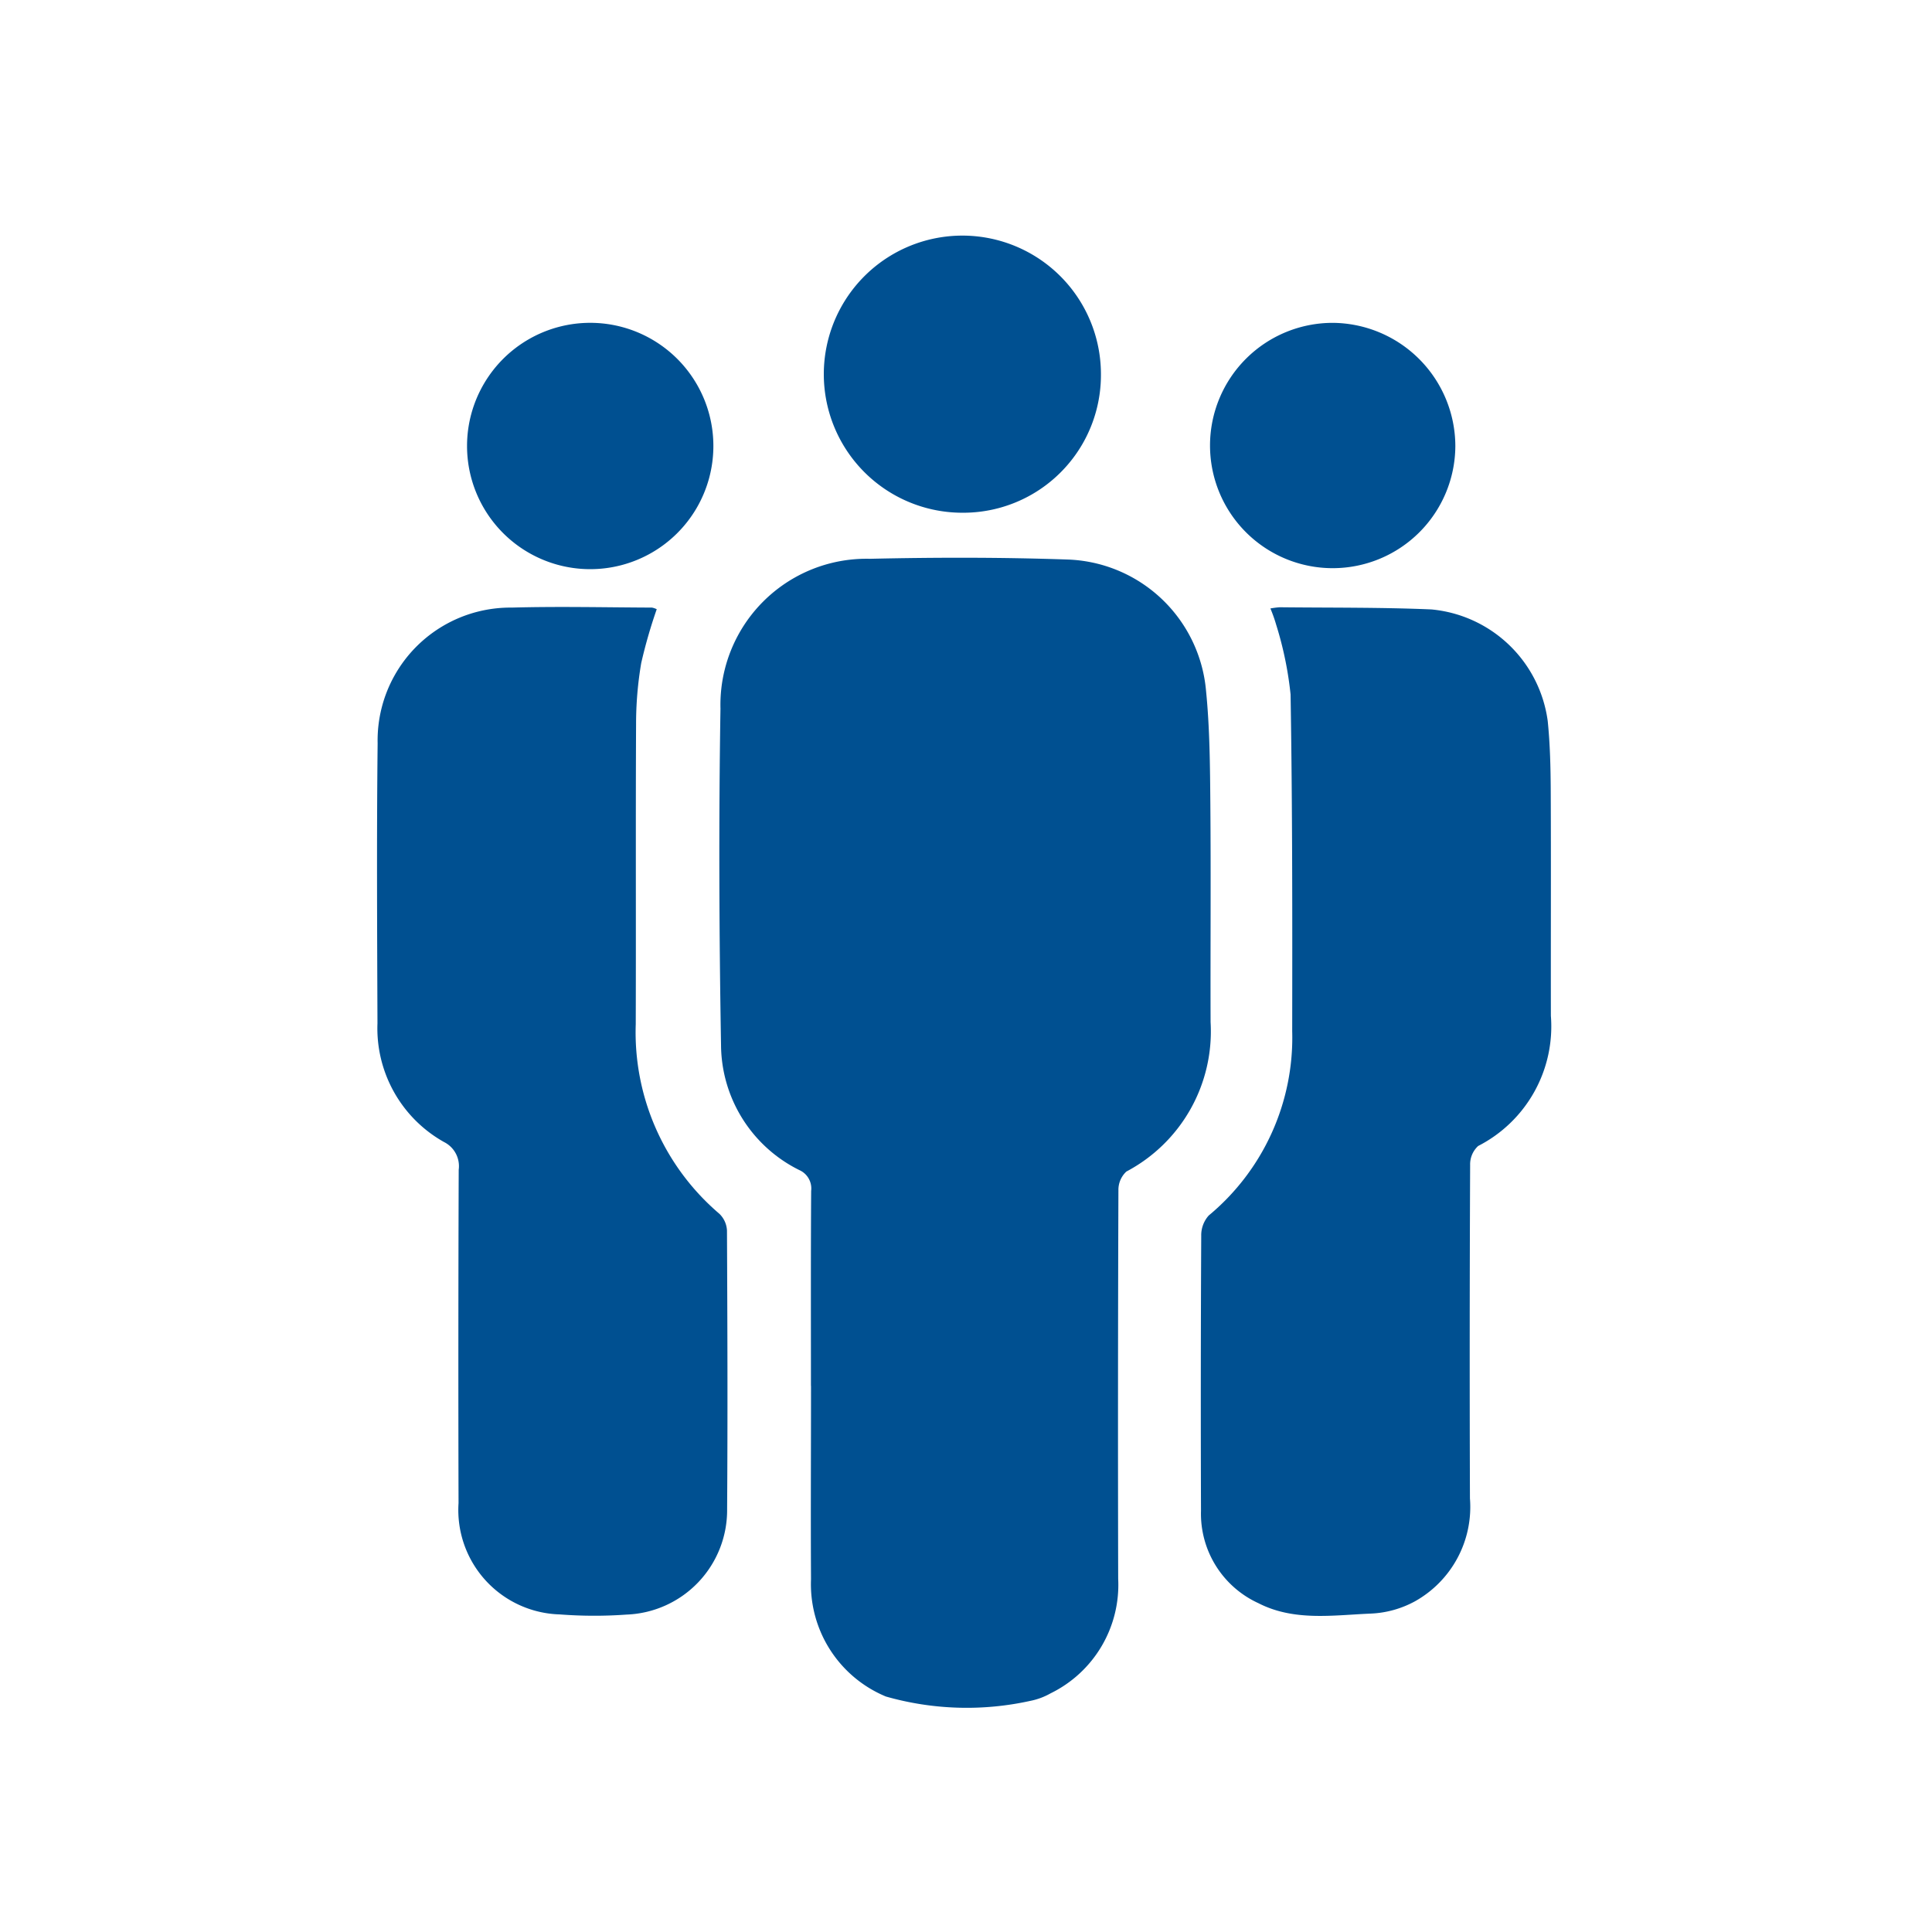
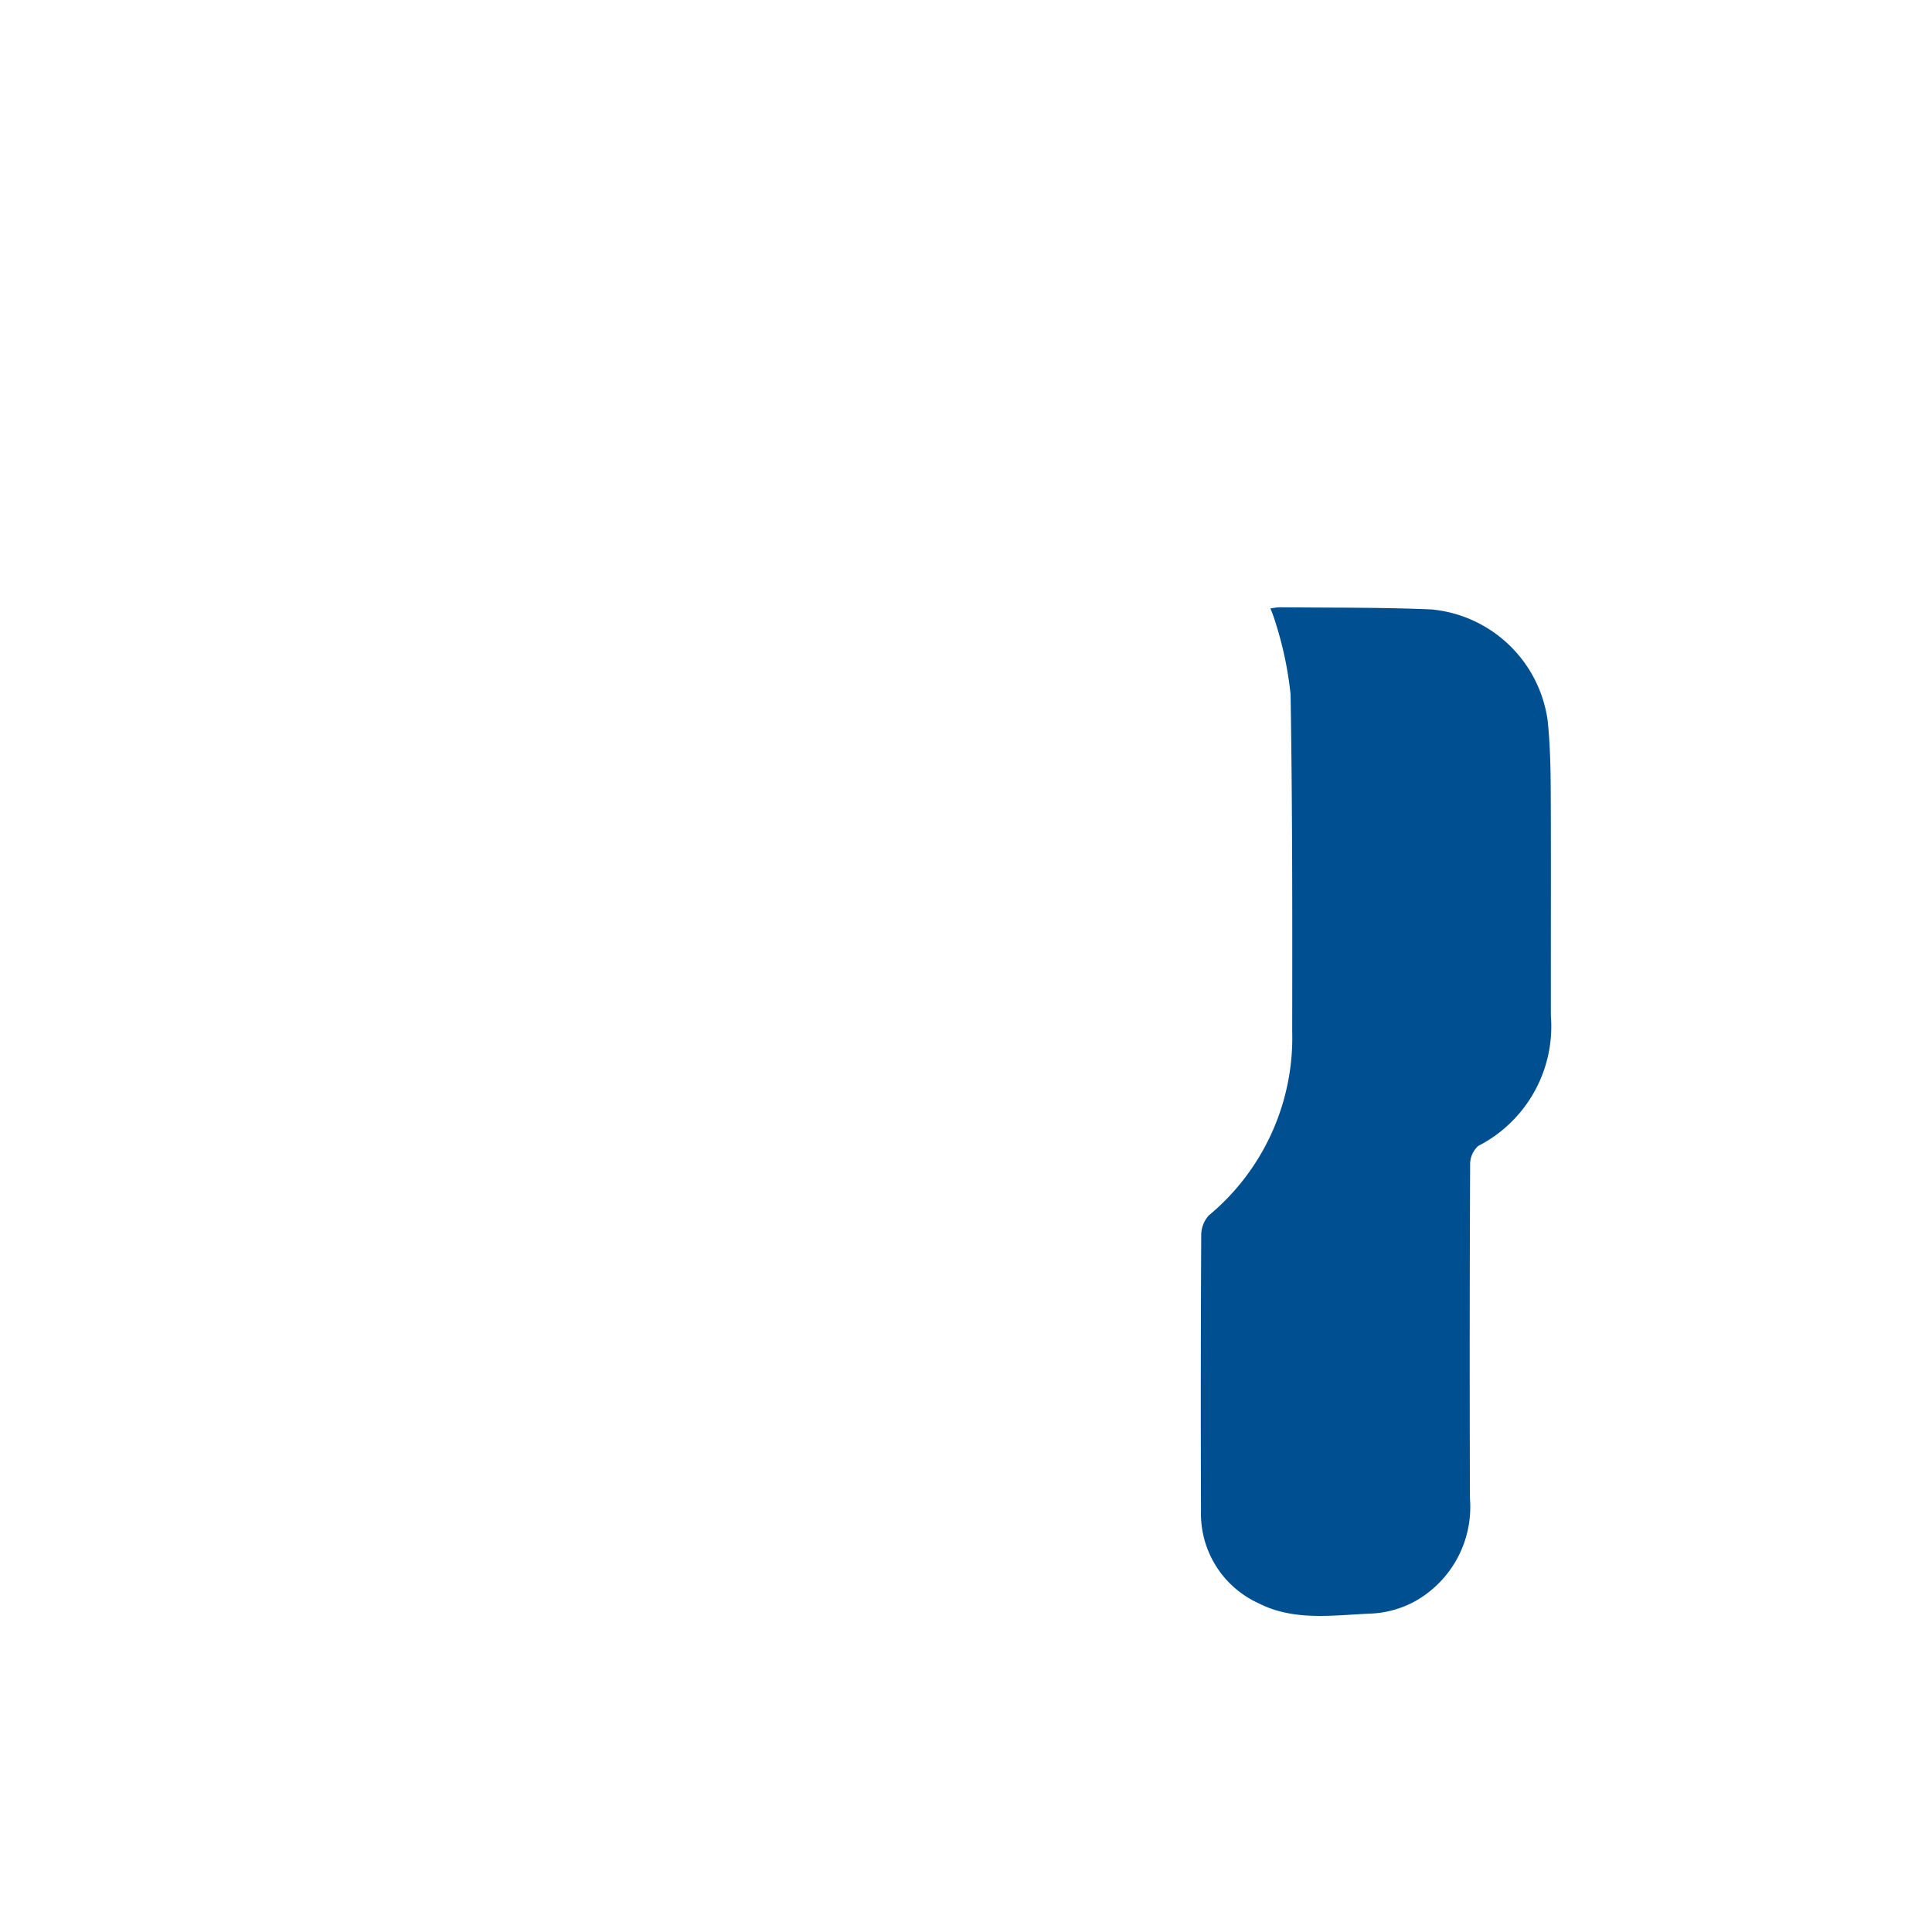
<svg xmlns="http://www.w3.org/2000/svg" width="82" height="82" viewBox="0 0 82 82">
  <g id="Group_1580" data-name="Group 1580" transform="translate(1688 2423)">
    <rect id="Rectangle_957" data-name="Rectangle 957" width="82" height="82" transform="translate(-1688 -2423)" fill="none" />
    <g id="Group_1579" data-name="Group 1579" transform="translate(-1672 -2413)">
-       <path id="Path_1400" data-name="Path 1400" d="M55.13,123.291c0-2.759-.009-5.517.009-8.276a.853.853,0,0,0-.5-.883,5.963,5.963,0,0,1-3.325-5.3c-.081-4.761-.1-9.526-.024-14.287a6.2,6.2,0,0,1,6.351-6.359c2.781-.063,5.567-.065,8.347.03A6.108,6.108,0,0,1,71.9,93.8c.158,1.586.168,3.19.182,4.786.026,3.088,0,6.177.01,9.266a6.725,6.725,0,0,1-3.574,6.341,1.059,1.059,0,0,0-.338.8q-.029,8.241-.01,16.481A5.125,5.125,0,0,1,65.3,136.34a2.867,2.867,0,0,1-.853.318,12.516,12.516,0,0,1-6.137-.184,5.16,5.16,0,0,1-3.177-4.978c-.016-2.735,0-5.47,0-8.205" transform="translate(-36.711 -74.469)" fill="#005091" />
-       <path id="Path_1401" data-name="Path 1401" d="M11.875,95.579a21.417,21.417,0,0,0-.66,2.291,15.376,15.376,0,0,0-.218,2.6c-.021,4.244,0,8.488-.014,12.731a10.117,10.117,0,0,0,3.552,8.044,1.06,1.06,0,0,1,.32.71c.019,3.937.033,7.875.006,11.812a4.435,4.435,0,0,1-4.272,4.487,18.968,18.968,0,0,1-2.827-.007,4.433,4.433,0,0,1-4.3-4.726q-.018-7.073.007-14.146a1.146,1.146,0,0,0-.622-1.177,5.53,5.53,0,0,1-2.826-5.041c-.014-3.961-.037-7.922.007-11.882a5.638,5.638,0,0,1,5.7-5.761c1.979-.054,3.961-.008,5.942,0a.77.77,0,0,1,.209.072" transform="translate(0 -79.726)" fill="#005091" />
      <path id="Path_1402" data-name="Path 1402" d="M126.236,95.589a3.191,3.191,0,0,1,.4-.052c2.145.024,4.293,0,6.435.092a5.493,5.493,0,0,1,4.938,4.736c.1.981.123,1.974.128,2.961.015,3.184,0,6.369.006,9.553a5.7,5.7,0,0,1-3.086,5.523,1.055,1.055,0,0,0-.341.807q-.031,7.076-.008,14.153a4.589,4.589,0,0,1-2.32,4.358,4.286,4.286,0,0,1-1.874.528c-1.608.066-3.267.338-4.788-.443a4.173,4.173,0,0,1-2.433-3.915q-.02-5.838.01-11.676a1.251,1.251,0,0,1,.319-.862,9.809,9.809,0,0,0,3.542-7.823c.007-4.764.01-9.528-.069-14.291a15.072,15.072,0,0,0-.609-2.952,6.3,6.3,0,0,0-.248-.7" transform="translate(-88.319 -79.763)" fill="#005091" />
-       <path id="Path_1403" data-name="Path 1403" d="M72.753,51.681A5.881,5.881,0,1,1,78.631,45.8a5.844,5.844,0,0,1-5.878,5.881" transform="translate(-47.904 -39.919)" fill="#005091" />
-       <path id="Path_1404" data-name="Path 1404" d="M18.689,63.43a5.227,5.227,0,0,1,.045-10.455,5.227,5.227,0,1,1-.045,10.455" transform="translate(-9.661 -49.273)" fill="#005091" />
-       <path id="Path_1405" data-name="Path 1405" d="M135.082,58.215a5.206,5.206,0,1,1-5.2-5.238,5.242,5.242,0,0,1,5.2,5.238" transform="translate(-89.313 -49.274)" fill="#005091" />
    </g>
  </g>
</svg>